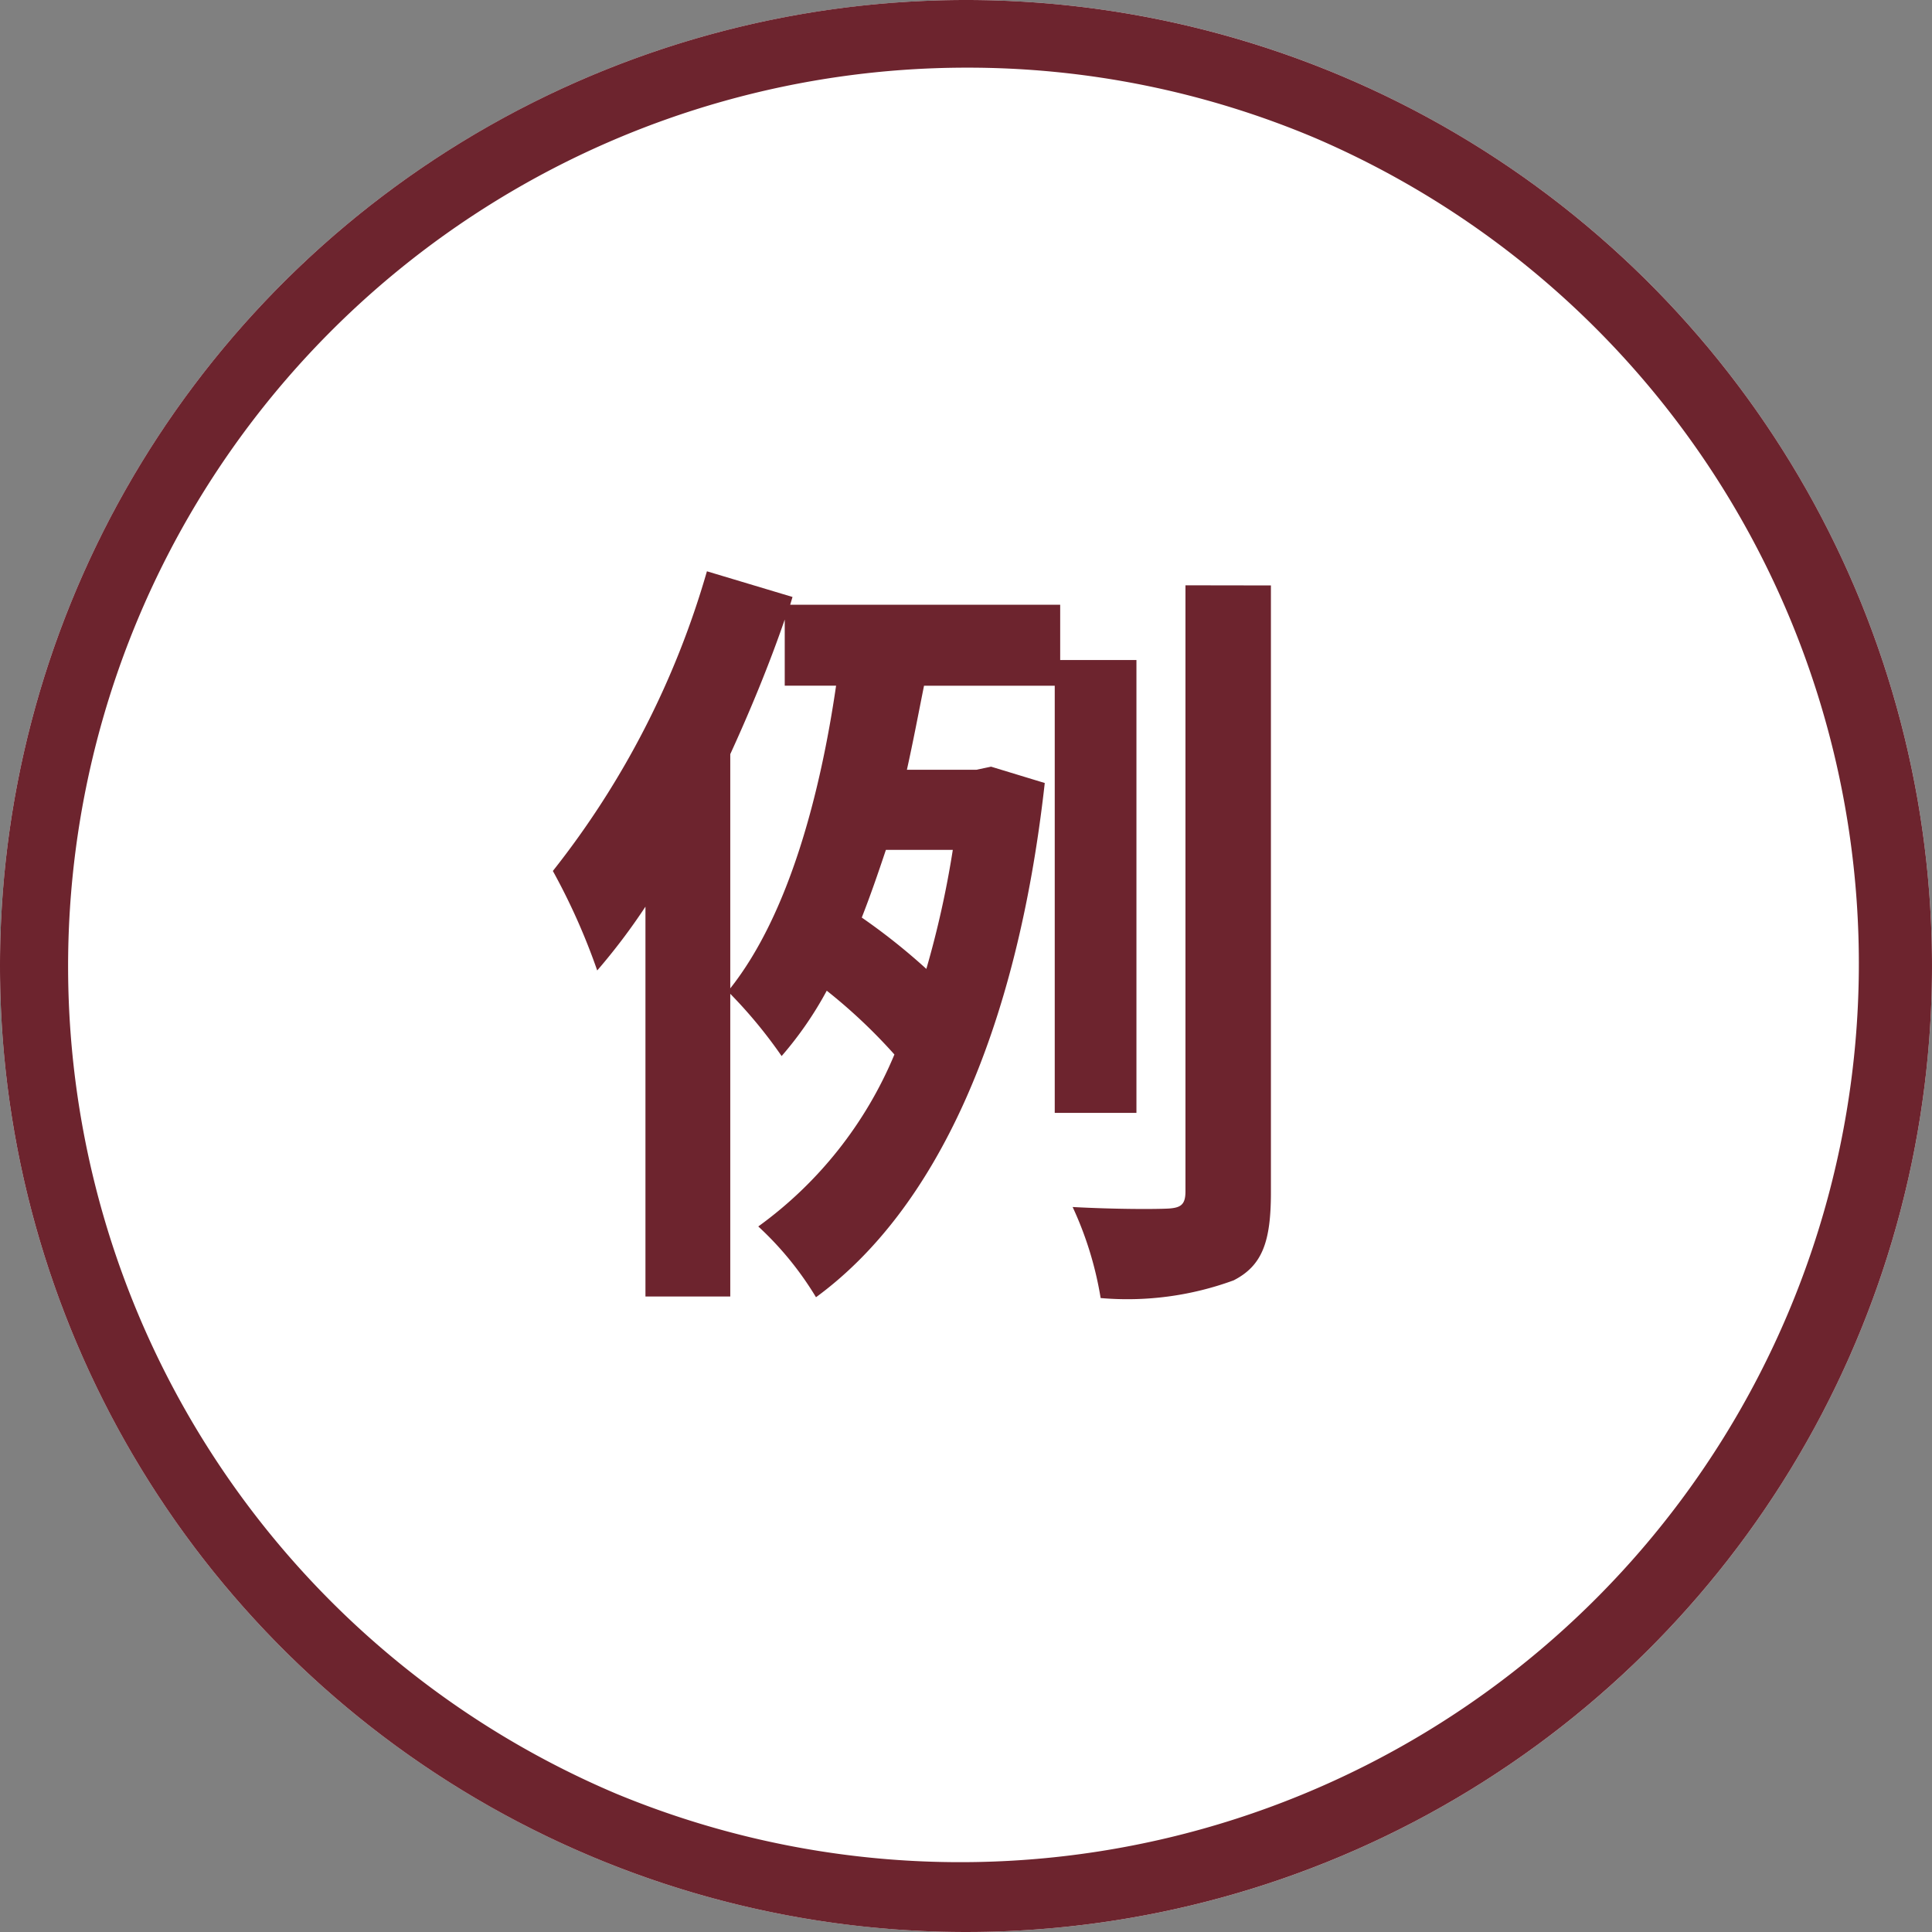
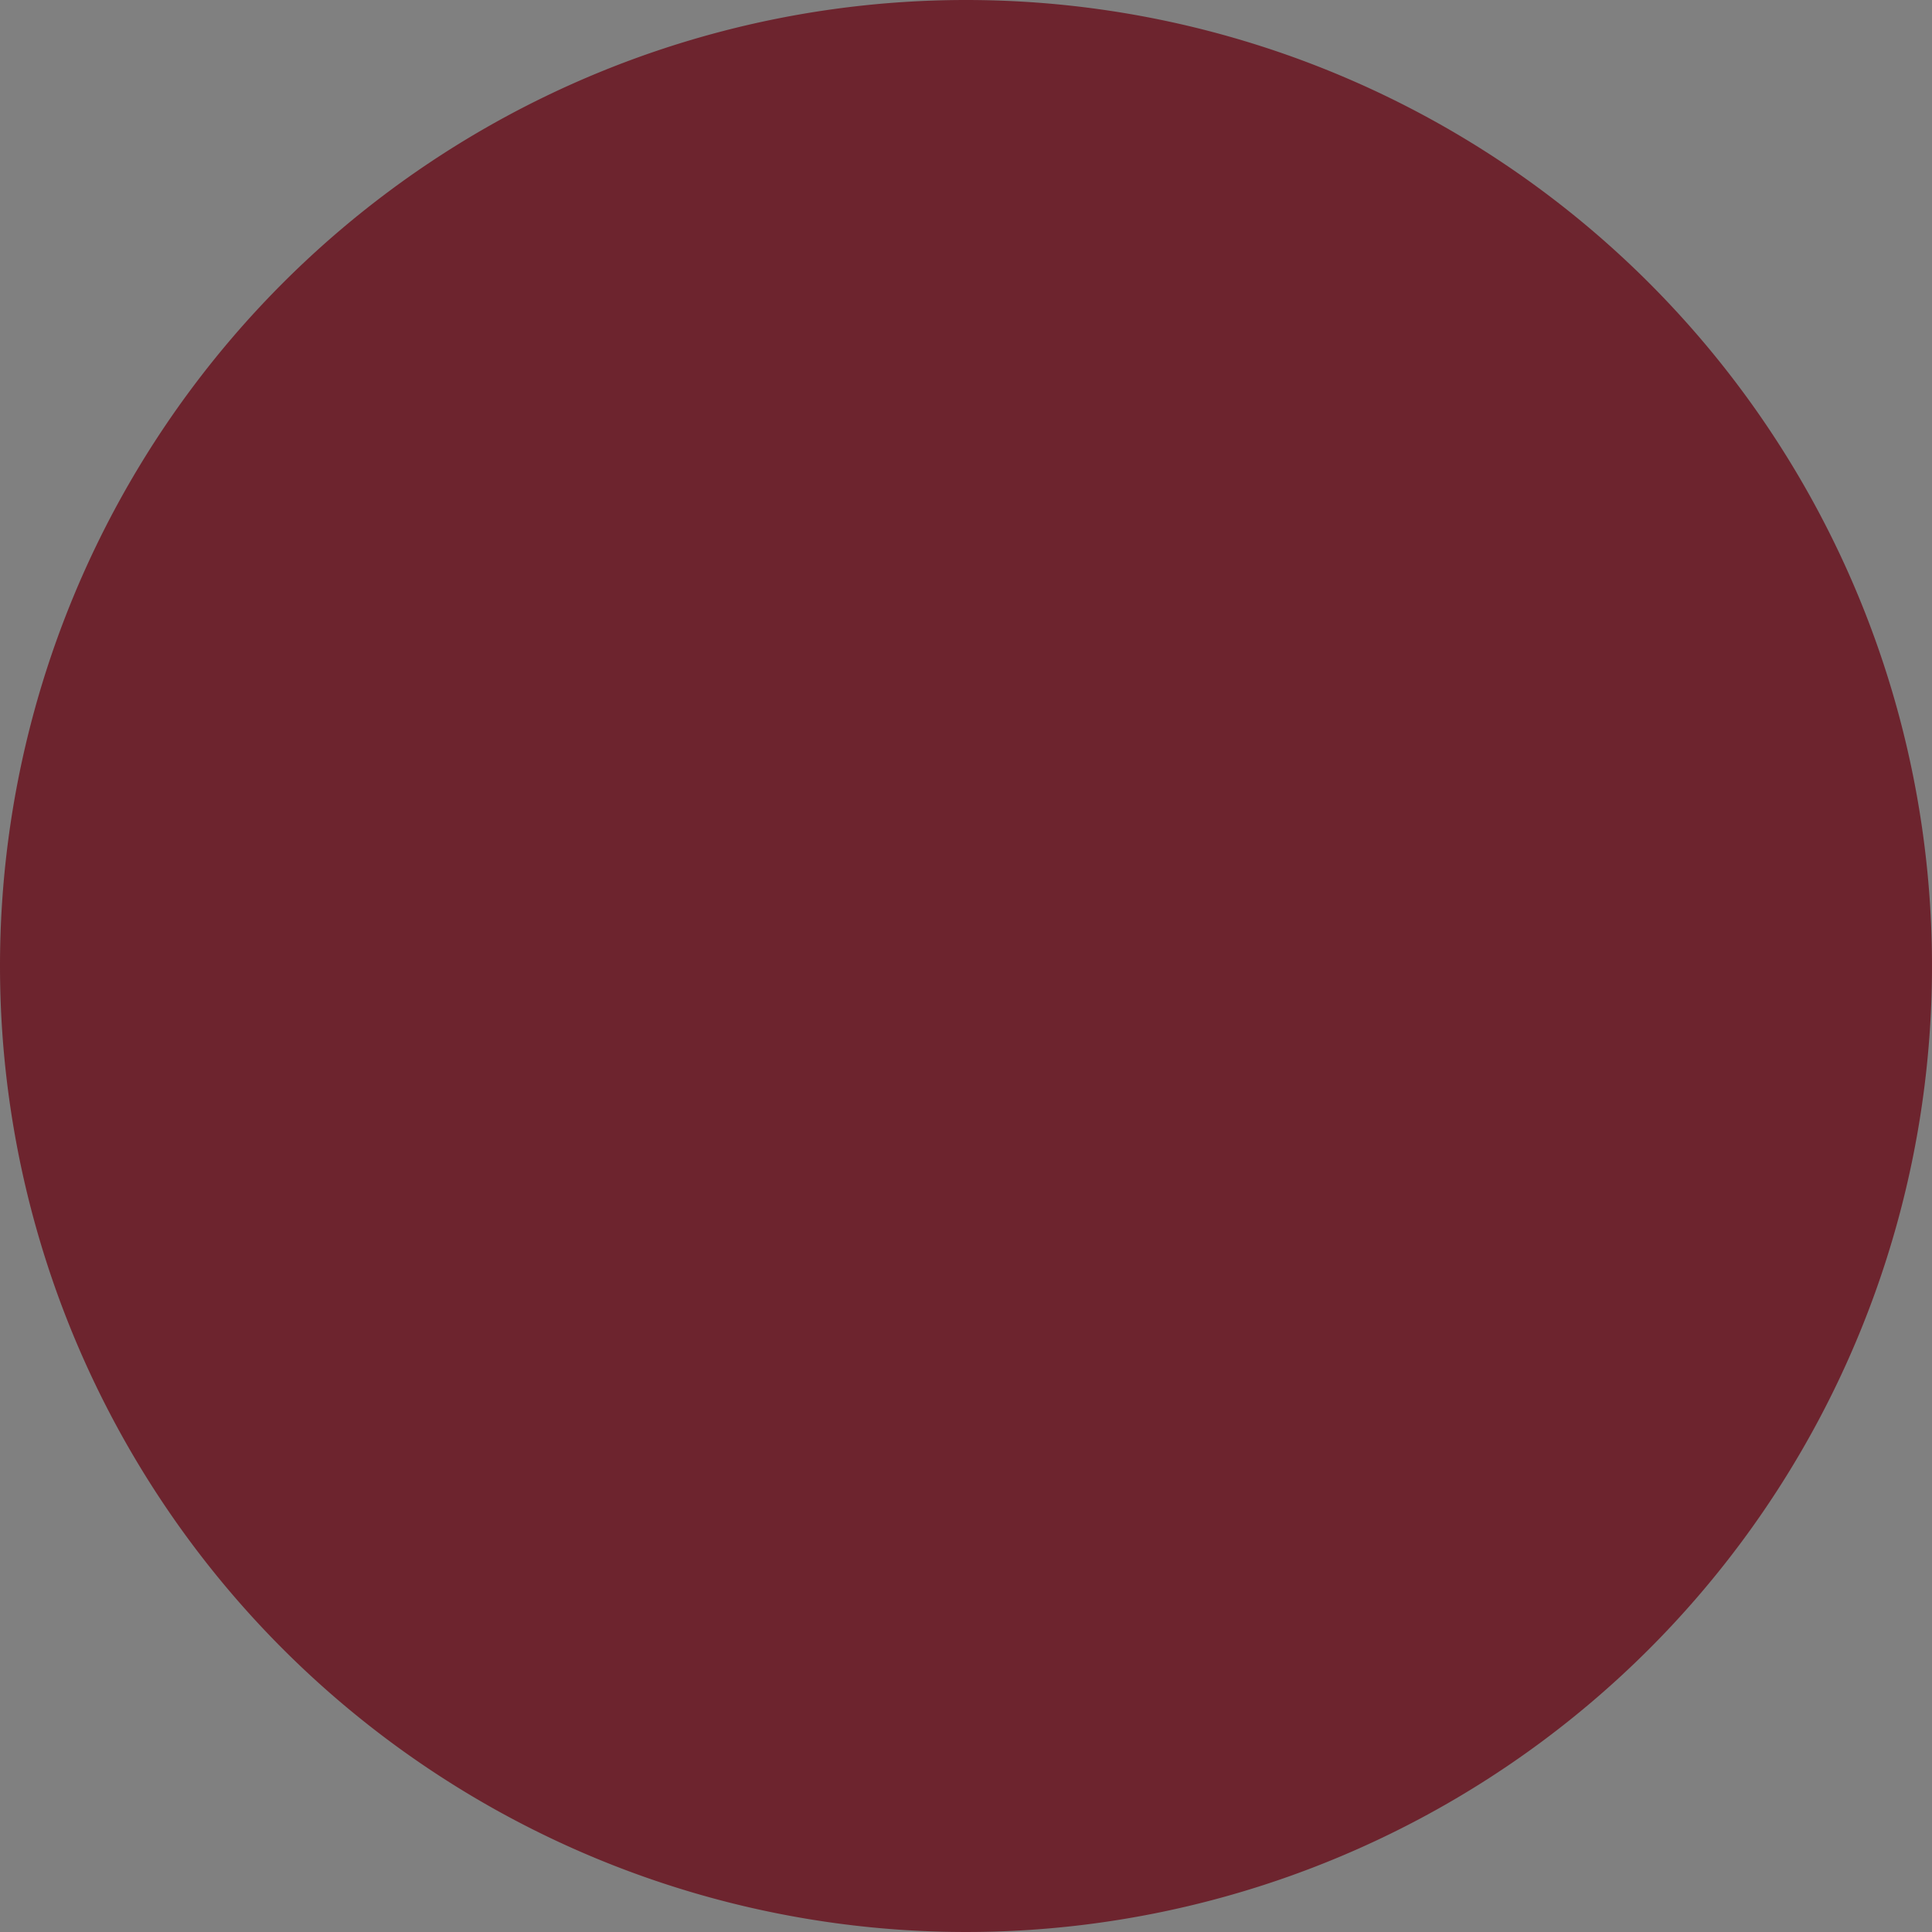
<svg xmlns="http://www.w3.org/2000/svg" width="57.108" height="57.108" viewBox="0 0 57.108 57.108">
  <rect x="0" y="0" width="57.108" height="57.108" fill="#808080" stroke="none" />
-   <circle cx="28.554" cy="28.554" r="28.554" transform="translate(0 0)" fill="#fff" />
-   <path d="M28.554,2A26.562,26.562,0,0,0,18.219,53.022,26.562,26.562,0,0,0,38.89,4.086,26.386,26.386,0,0,0,28.554,2m0-2A28.554,28.554,0,1,1,0,28.554,28.554,28.554,0,0,1,28.554,0Z" transform="translate(0 0)" fill="#6d242e" />
-   <path d="M5.566-14.053c.6-1.311,1.15-2.645,1.61-3.979v1.955H8.694c-.46,3.151-1.38,6.739-3.128,8.947Zm6.578,2.829a28.463,28.463,0,0,1-.782,3.519A18.445,18.445,0,0,0,9.453-9.223c.253-.644.483-1.311.713-2ZM17.572-3.45V-16.836H15.318v-1.633H7.337l.069-.23-2.53-.759A25.716,25.716,0,0,1,.322-10.6,19.027,19.027,0,0,1,1.633-7.659,18.348,18.348,0,0,0,3.059-9.545V1.978H5.566V-6.969a14,14,0,0,1,1.518,1.84A10.648,10.648,0,0,0,8.418-7.061a15.973,15.973,0,0,1,2,1.886A11.931,11.931,0,0,1,6.394-.092,9.539,9.539,0,0,1,8.1,2c3.519-2.576,5.934-7.774,6.762-15.2l-1.587-.483-.437.092H10.787c.184-.828.345-1.679.506-2.484h3.864V-3.45Zm1.449-15.594V-1.127c0,.391-.138.483-.506.506C18.1-.6,16.928-.6,15.686-.667a10.321,10.321,0,0,1,.828,2.691A9.122,9.122,0,0,0,20.447,1.5c.851-.437,1.1-1.15,1.1-2.6v-17.94Z" transform="translate(16.02 36.345)" fill="#6d242e" />
+   <path d="M28.554,2m0-2A28.554,28.554,0,1,1,0,28.554,28.554,28.554,0,0,1,28.554,0Z" transform="translate(0 0)" fill="#6d242e" />
</svg>